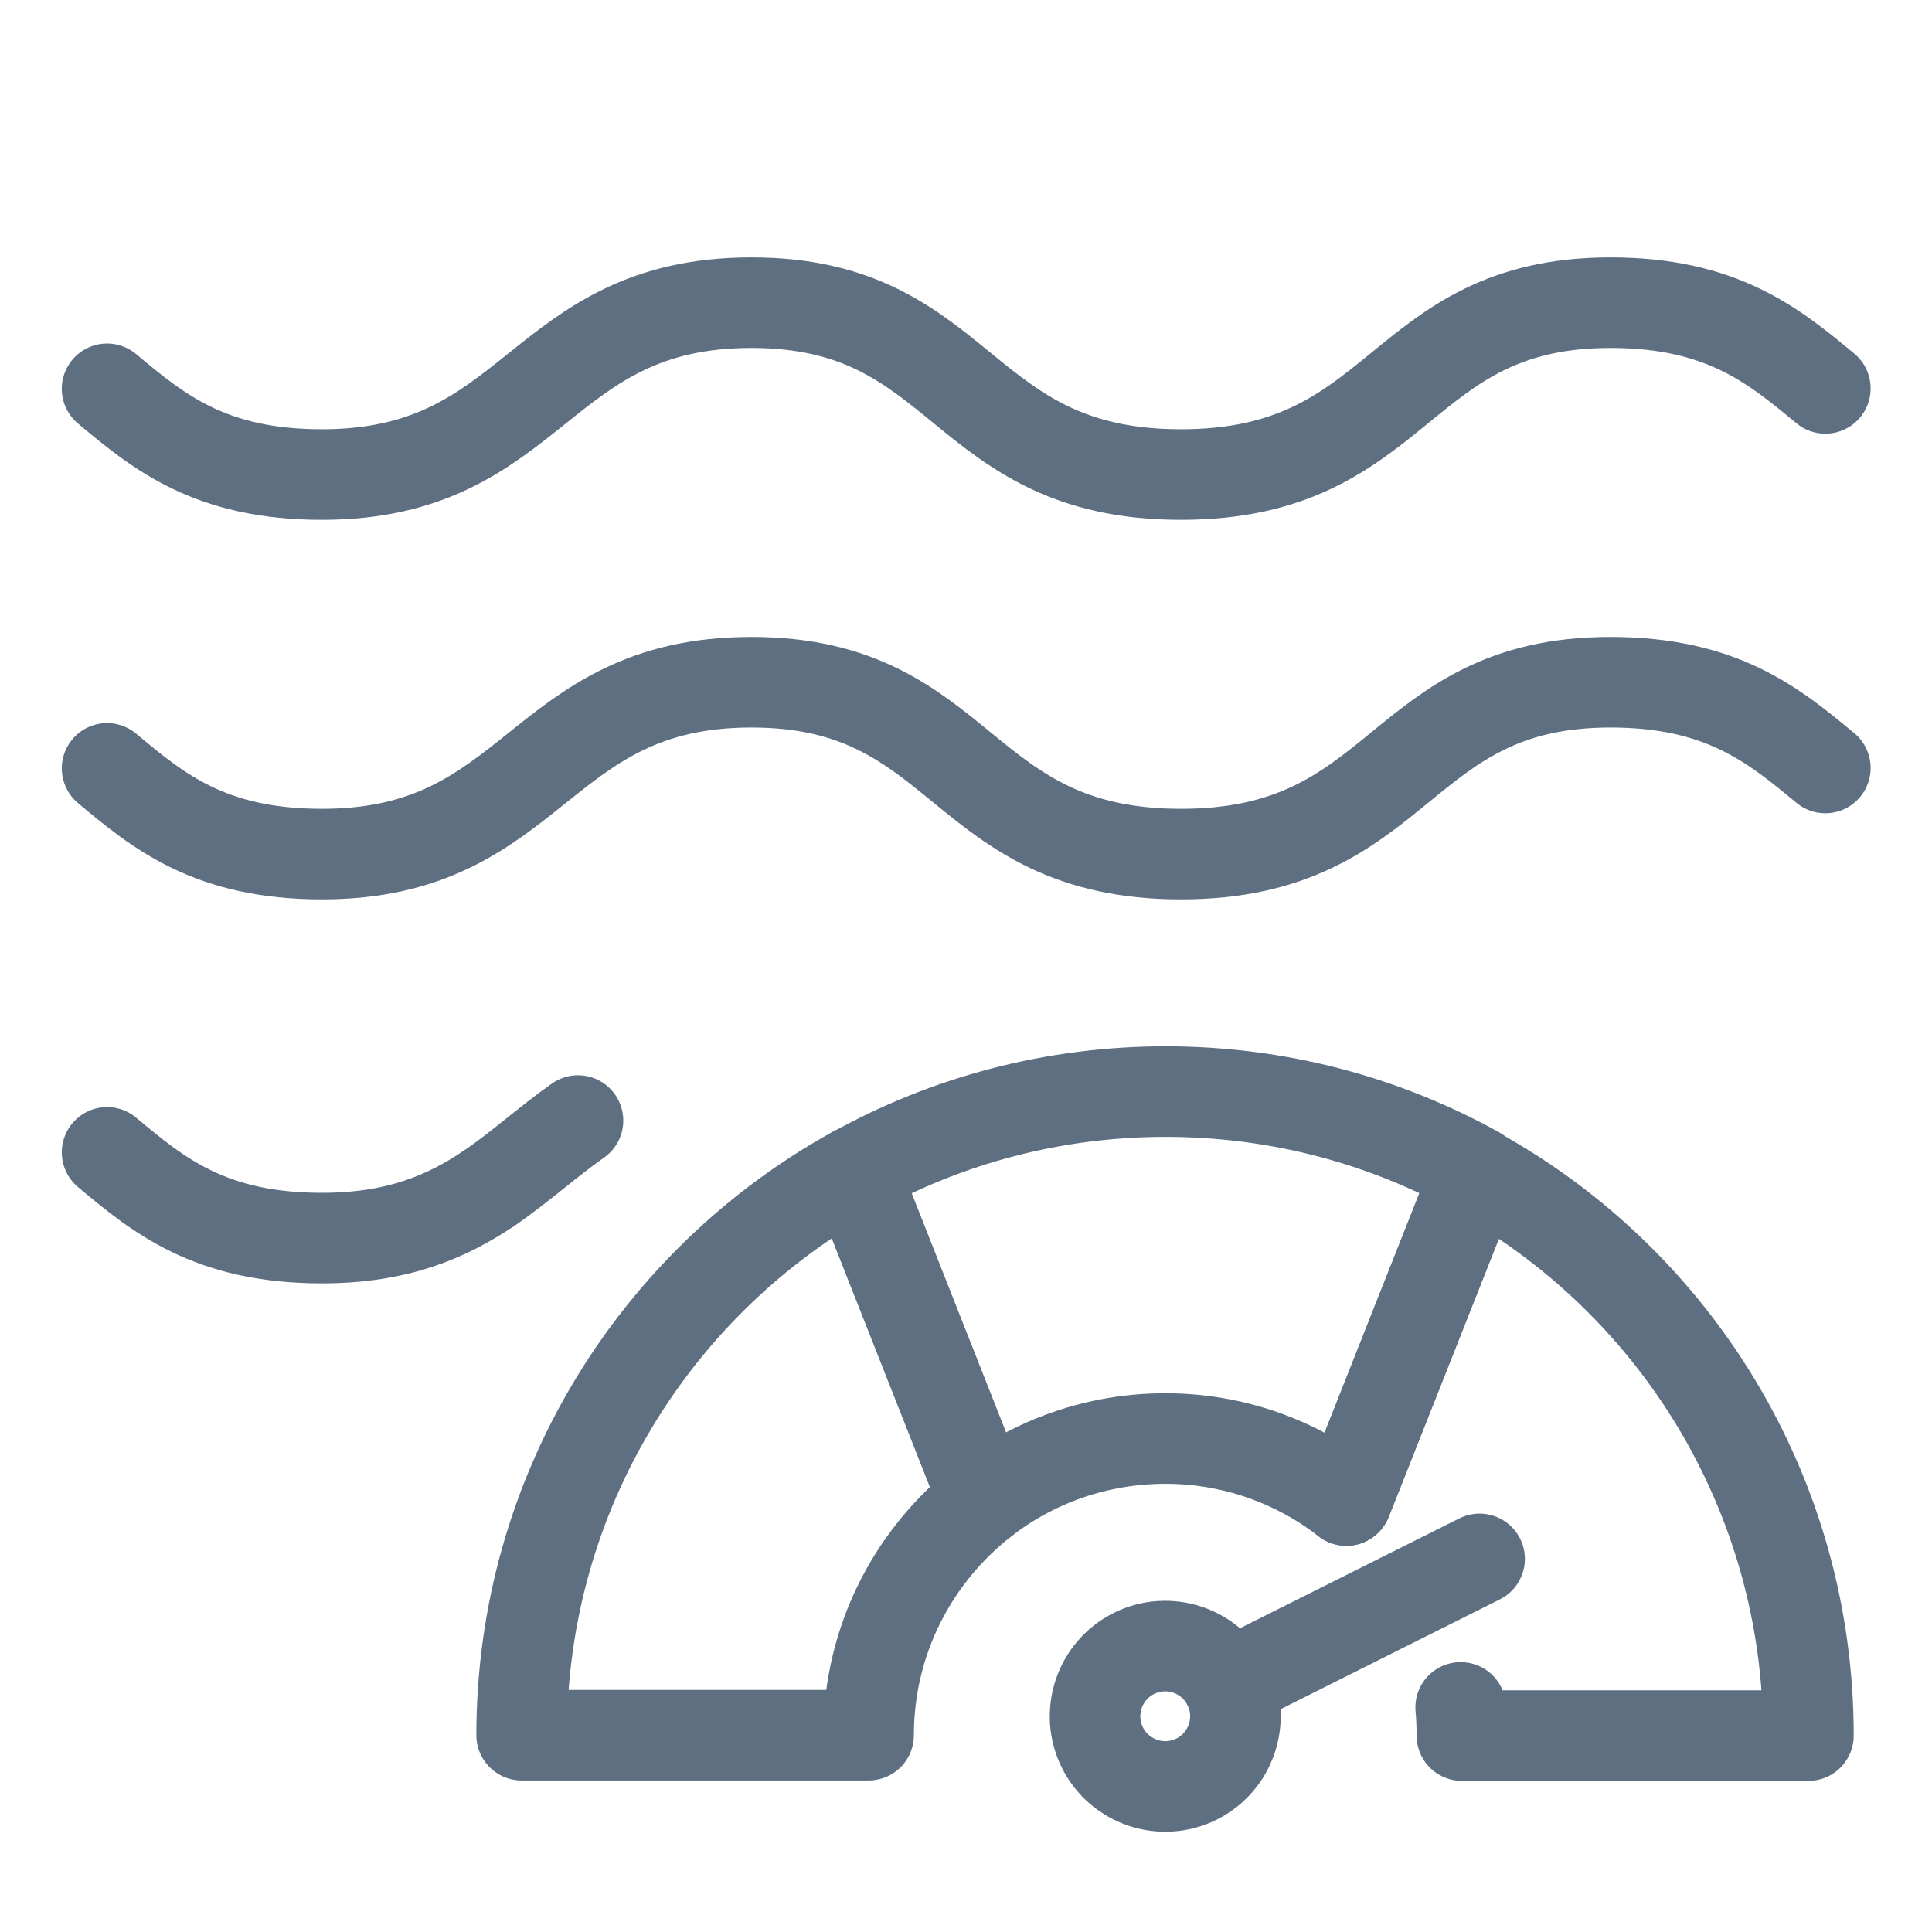
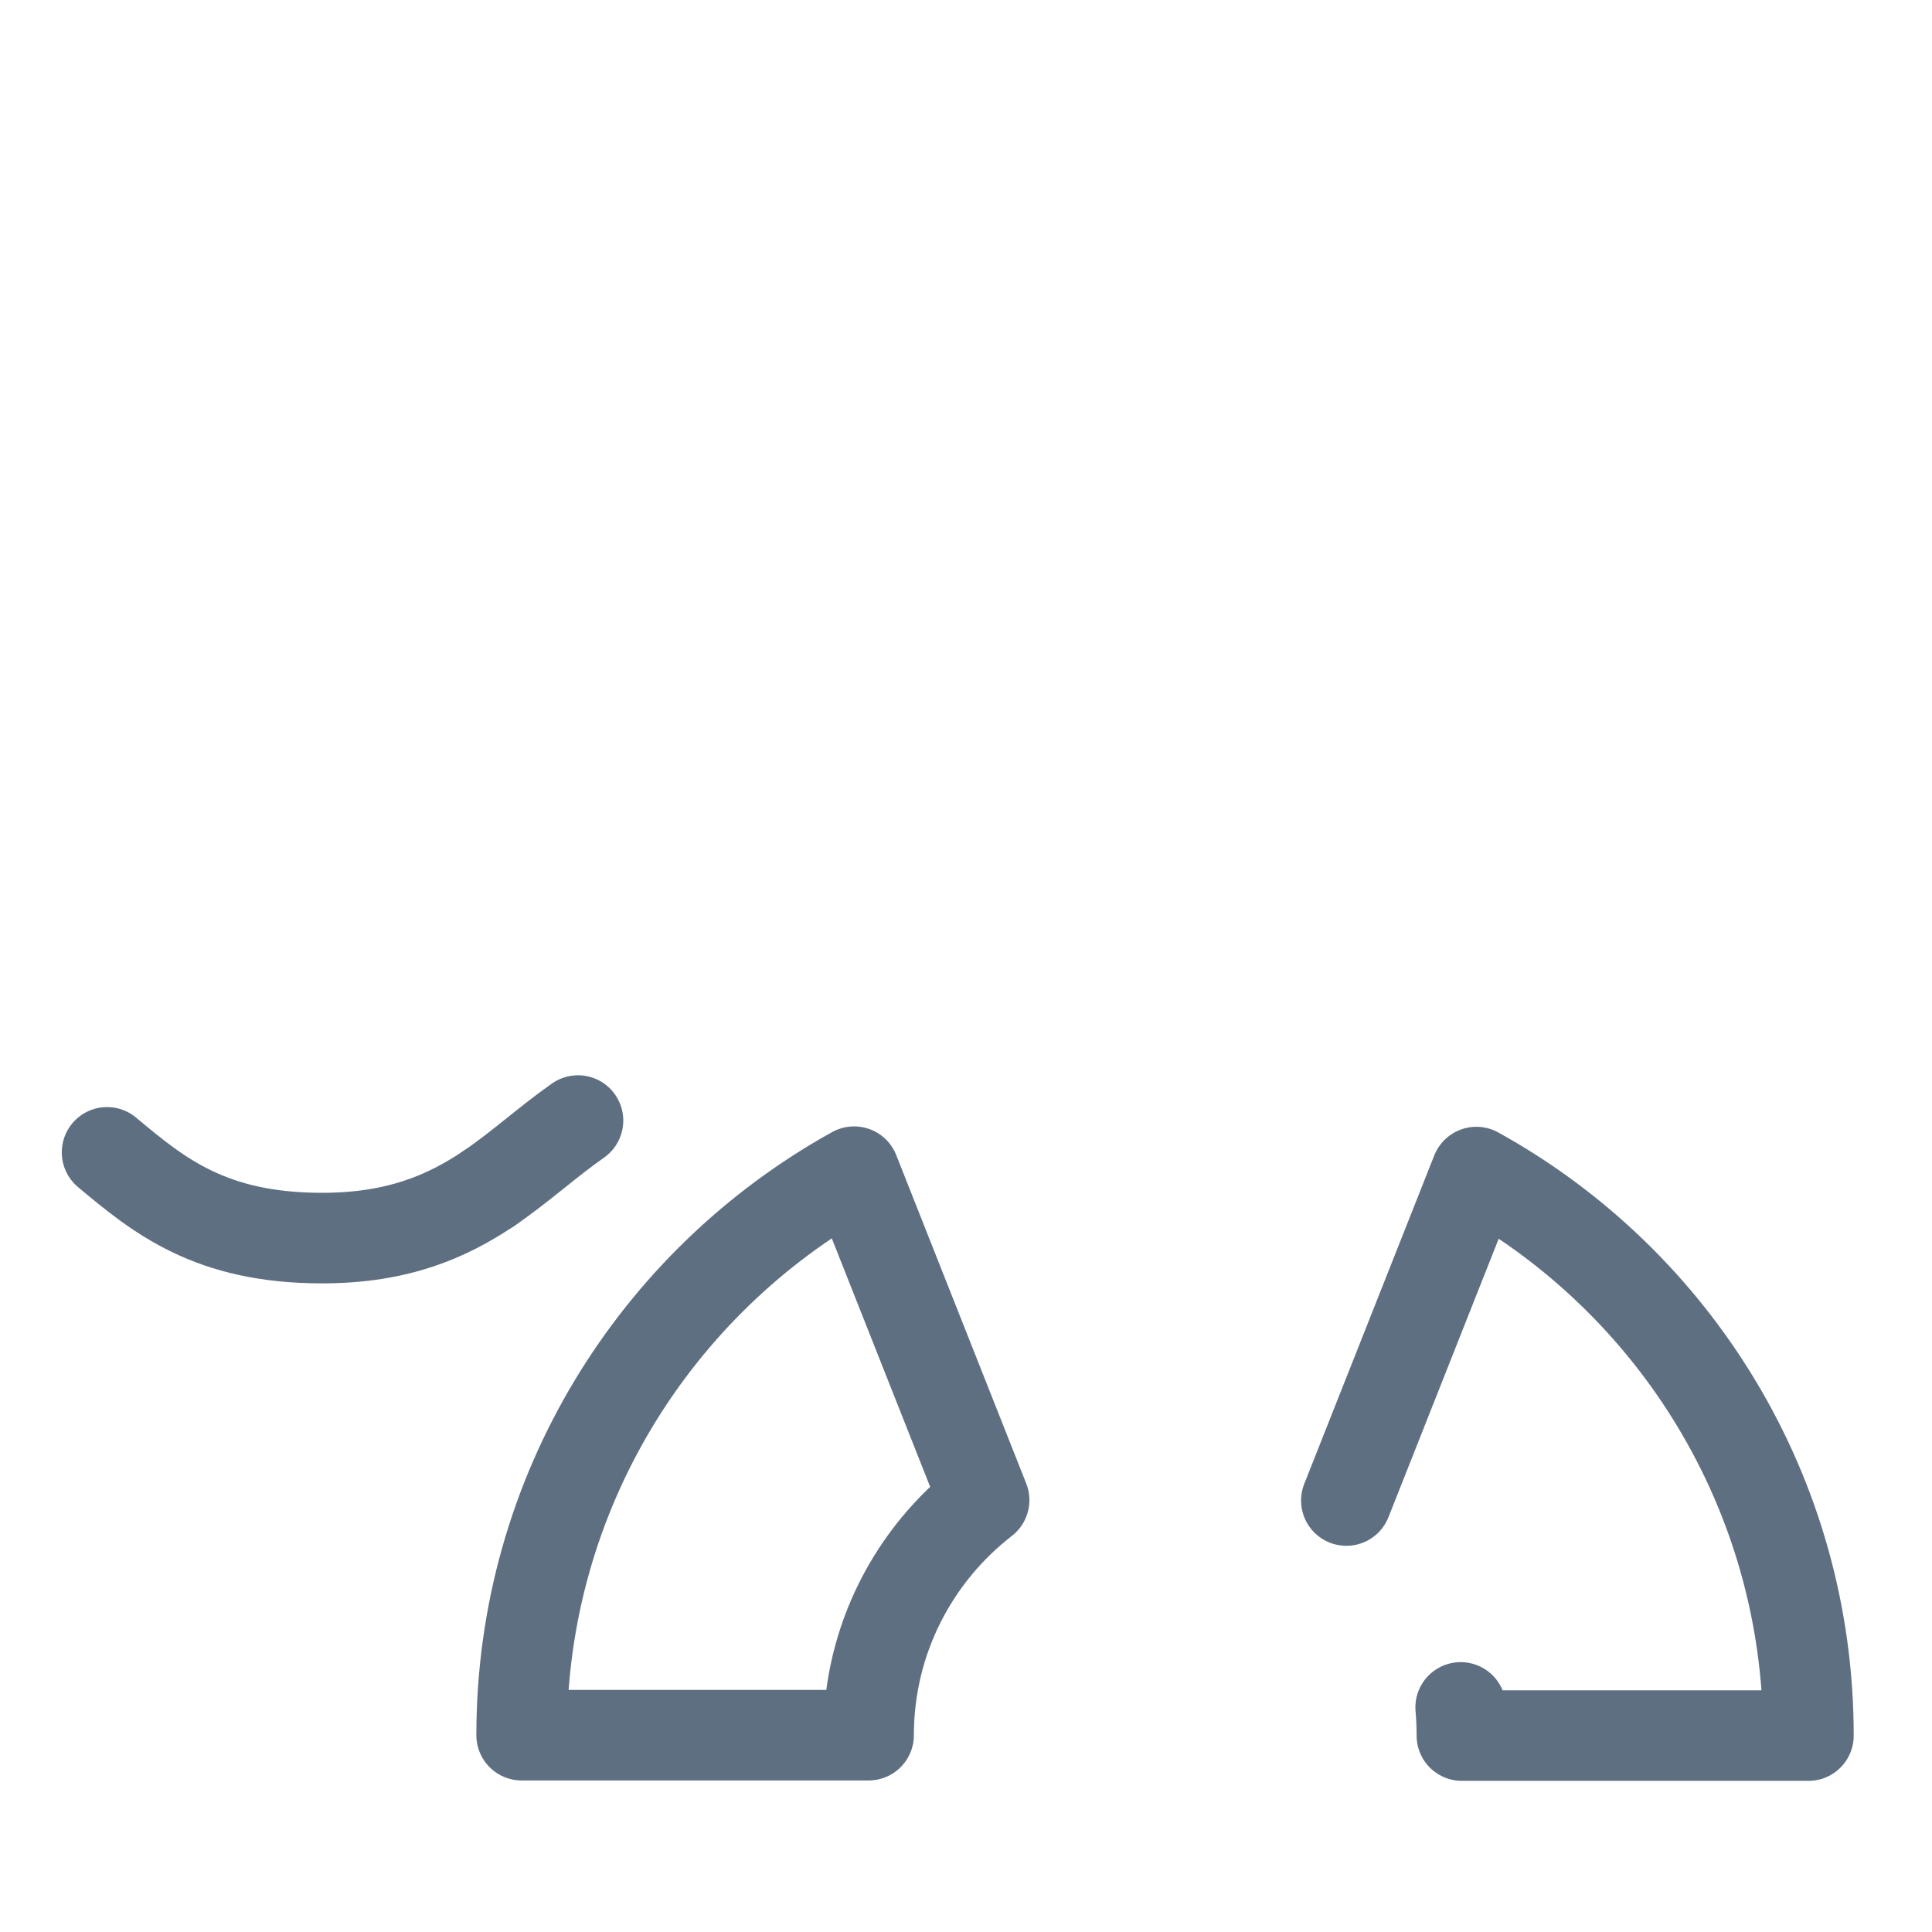
<svg xmlns="http://www.w3.org/2000/svg" id="Layer_1" viewBox="0 0 48 48">
  <defs>
    <style>.cls-1,.cls-2{fill:none;}.cls-2{stroke:#5e6f82;stroke-linecap:round;stroke-linejoin:round;stroke-width:2.25px;}</style>
  </defs>
-   <path class="cls-2" d="M24.45,37.27c-1.74,1.35-2.87,3.46-2.87,5.84h-8.62c0-6.02,3.33-11.27,8.26-14l3.22,8.16Z" />
+   <path class="cls-2" d="M24.45,37.27c-1.74,1.35-2.87,3.46-2.87,5.84h-8.62c0-6.02,3.33-11.27,8.26-14Z" />
  <path class="cls-2" d="M33.45,37.28l3.23-8.16c4.92,2.72,8.25,7.97,8.25,14h-8.61c0-.24-.01-.47-.03-.7" />
-   <path class="cls-2" d="M33.45,37.28c-1.25-.97-2.81-1.54-4.5-1.54s-3.26.57-4.5,1.53l-3.22-8.16c2.29-1.27,4.93-1.99,7.73-1.99s5.44.72,7.73,1.99l-3.23,8.16" />
-   <path class="cls-2" d="M29.73,44.2c-.86.43-1.91.08-2.34-.78-.43-.86-.08-1.91.78-2.34.86-.43,1.91-.08,2.34.78.43.86.08,1.91-.78,2.34Z" />
-   <line class="cls-2" x1="30.51" y1="41.86" x2="36.76" y2="38.73" />
-   <path class="cls-2" d="M2.66,19.09c1.28,1.07,2.56,2.13,5.34,2.13,5.34,0,5.34-4.27,10.67-4.27s5.12,4.27,10.67,4.27,5.34-4.27,10.67-4.27c2.77,0,4.06,1.07,5.34,2.13" />
-   <path class="cls-2" d="M2.66,9.66c1.28,1.07,2.56,2.13,5.34,2.13,5.34,0,5.34-4.27,10.67-4.27s5.12,4.27,10.67,4.27,5.34-4.27,10.67-4.27c2.77,0,4.06,1.07,5.34,2.13" />
  <path class="cls-2" d="M12.14,29.53c.78-.53,1.45-1.15,2.22-1.69" />
  <path class="cls-2" d="M2.66,28.63c1.28,1.07,2.56,2.13,5.34,2.13,1.89,0,3.11-.54,4.14-1.23" />
  <rect class="cls-1" width="48" height="48" />
</svg>